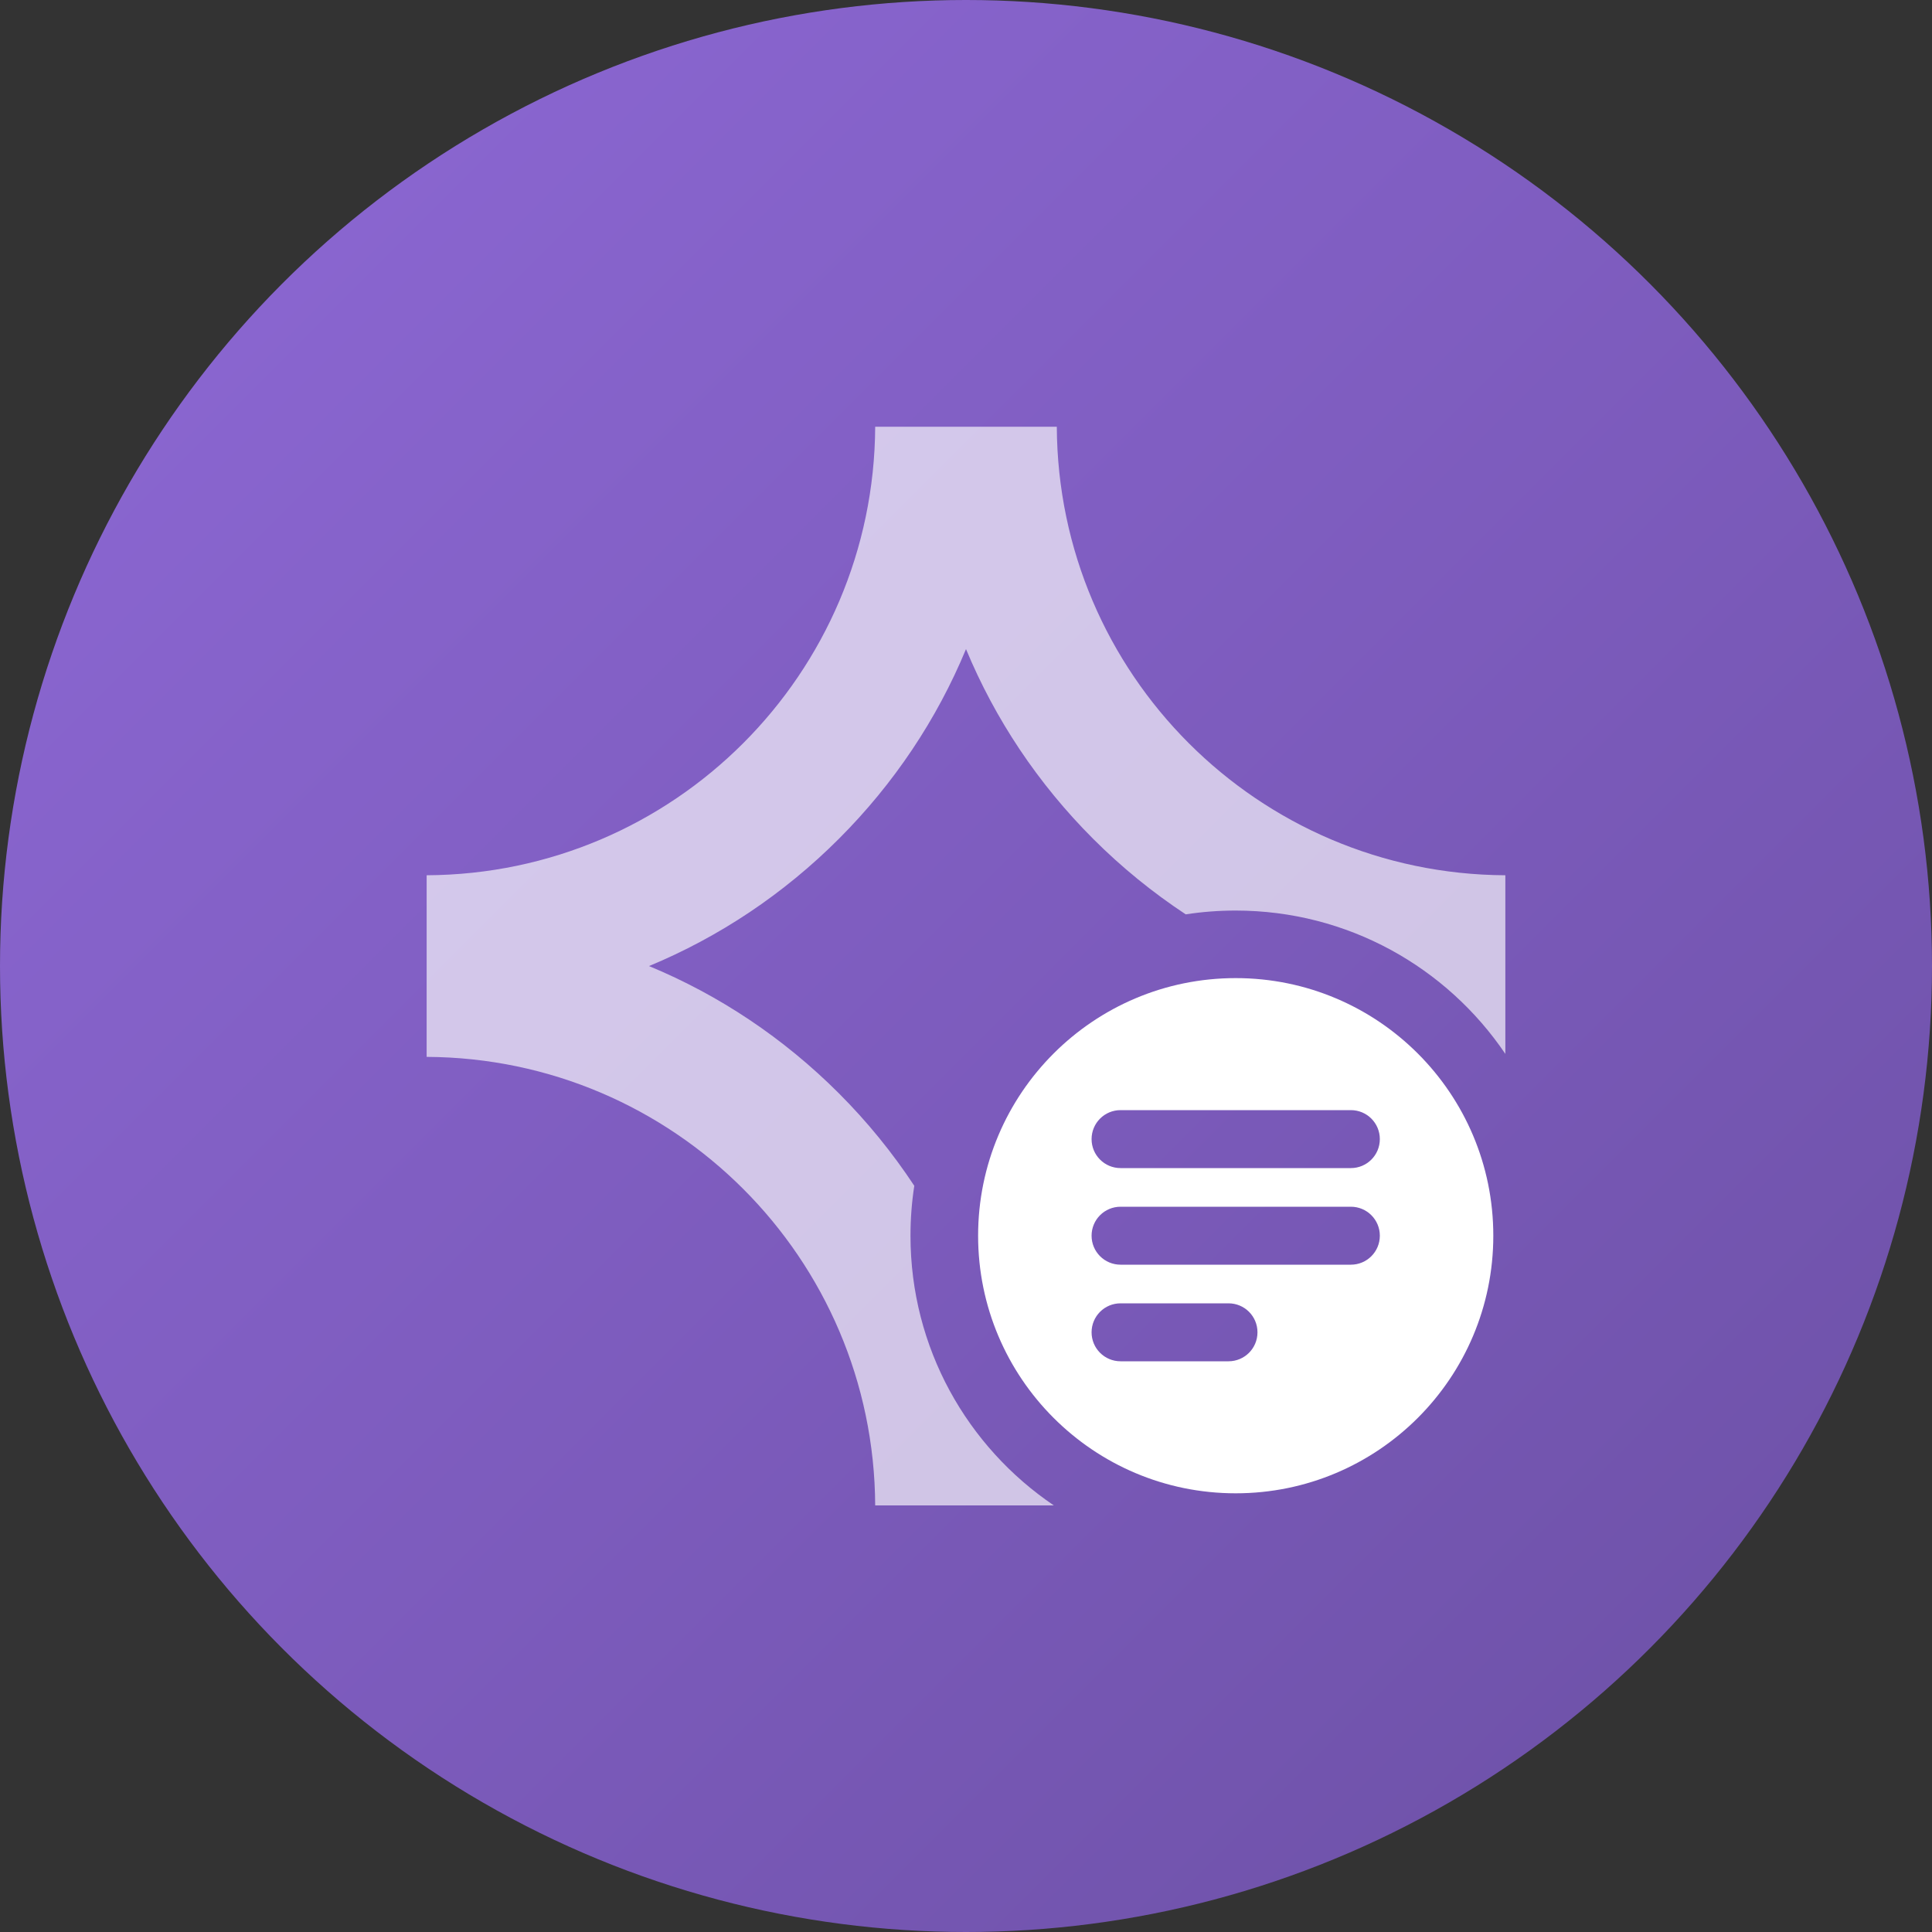
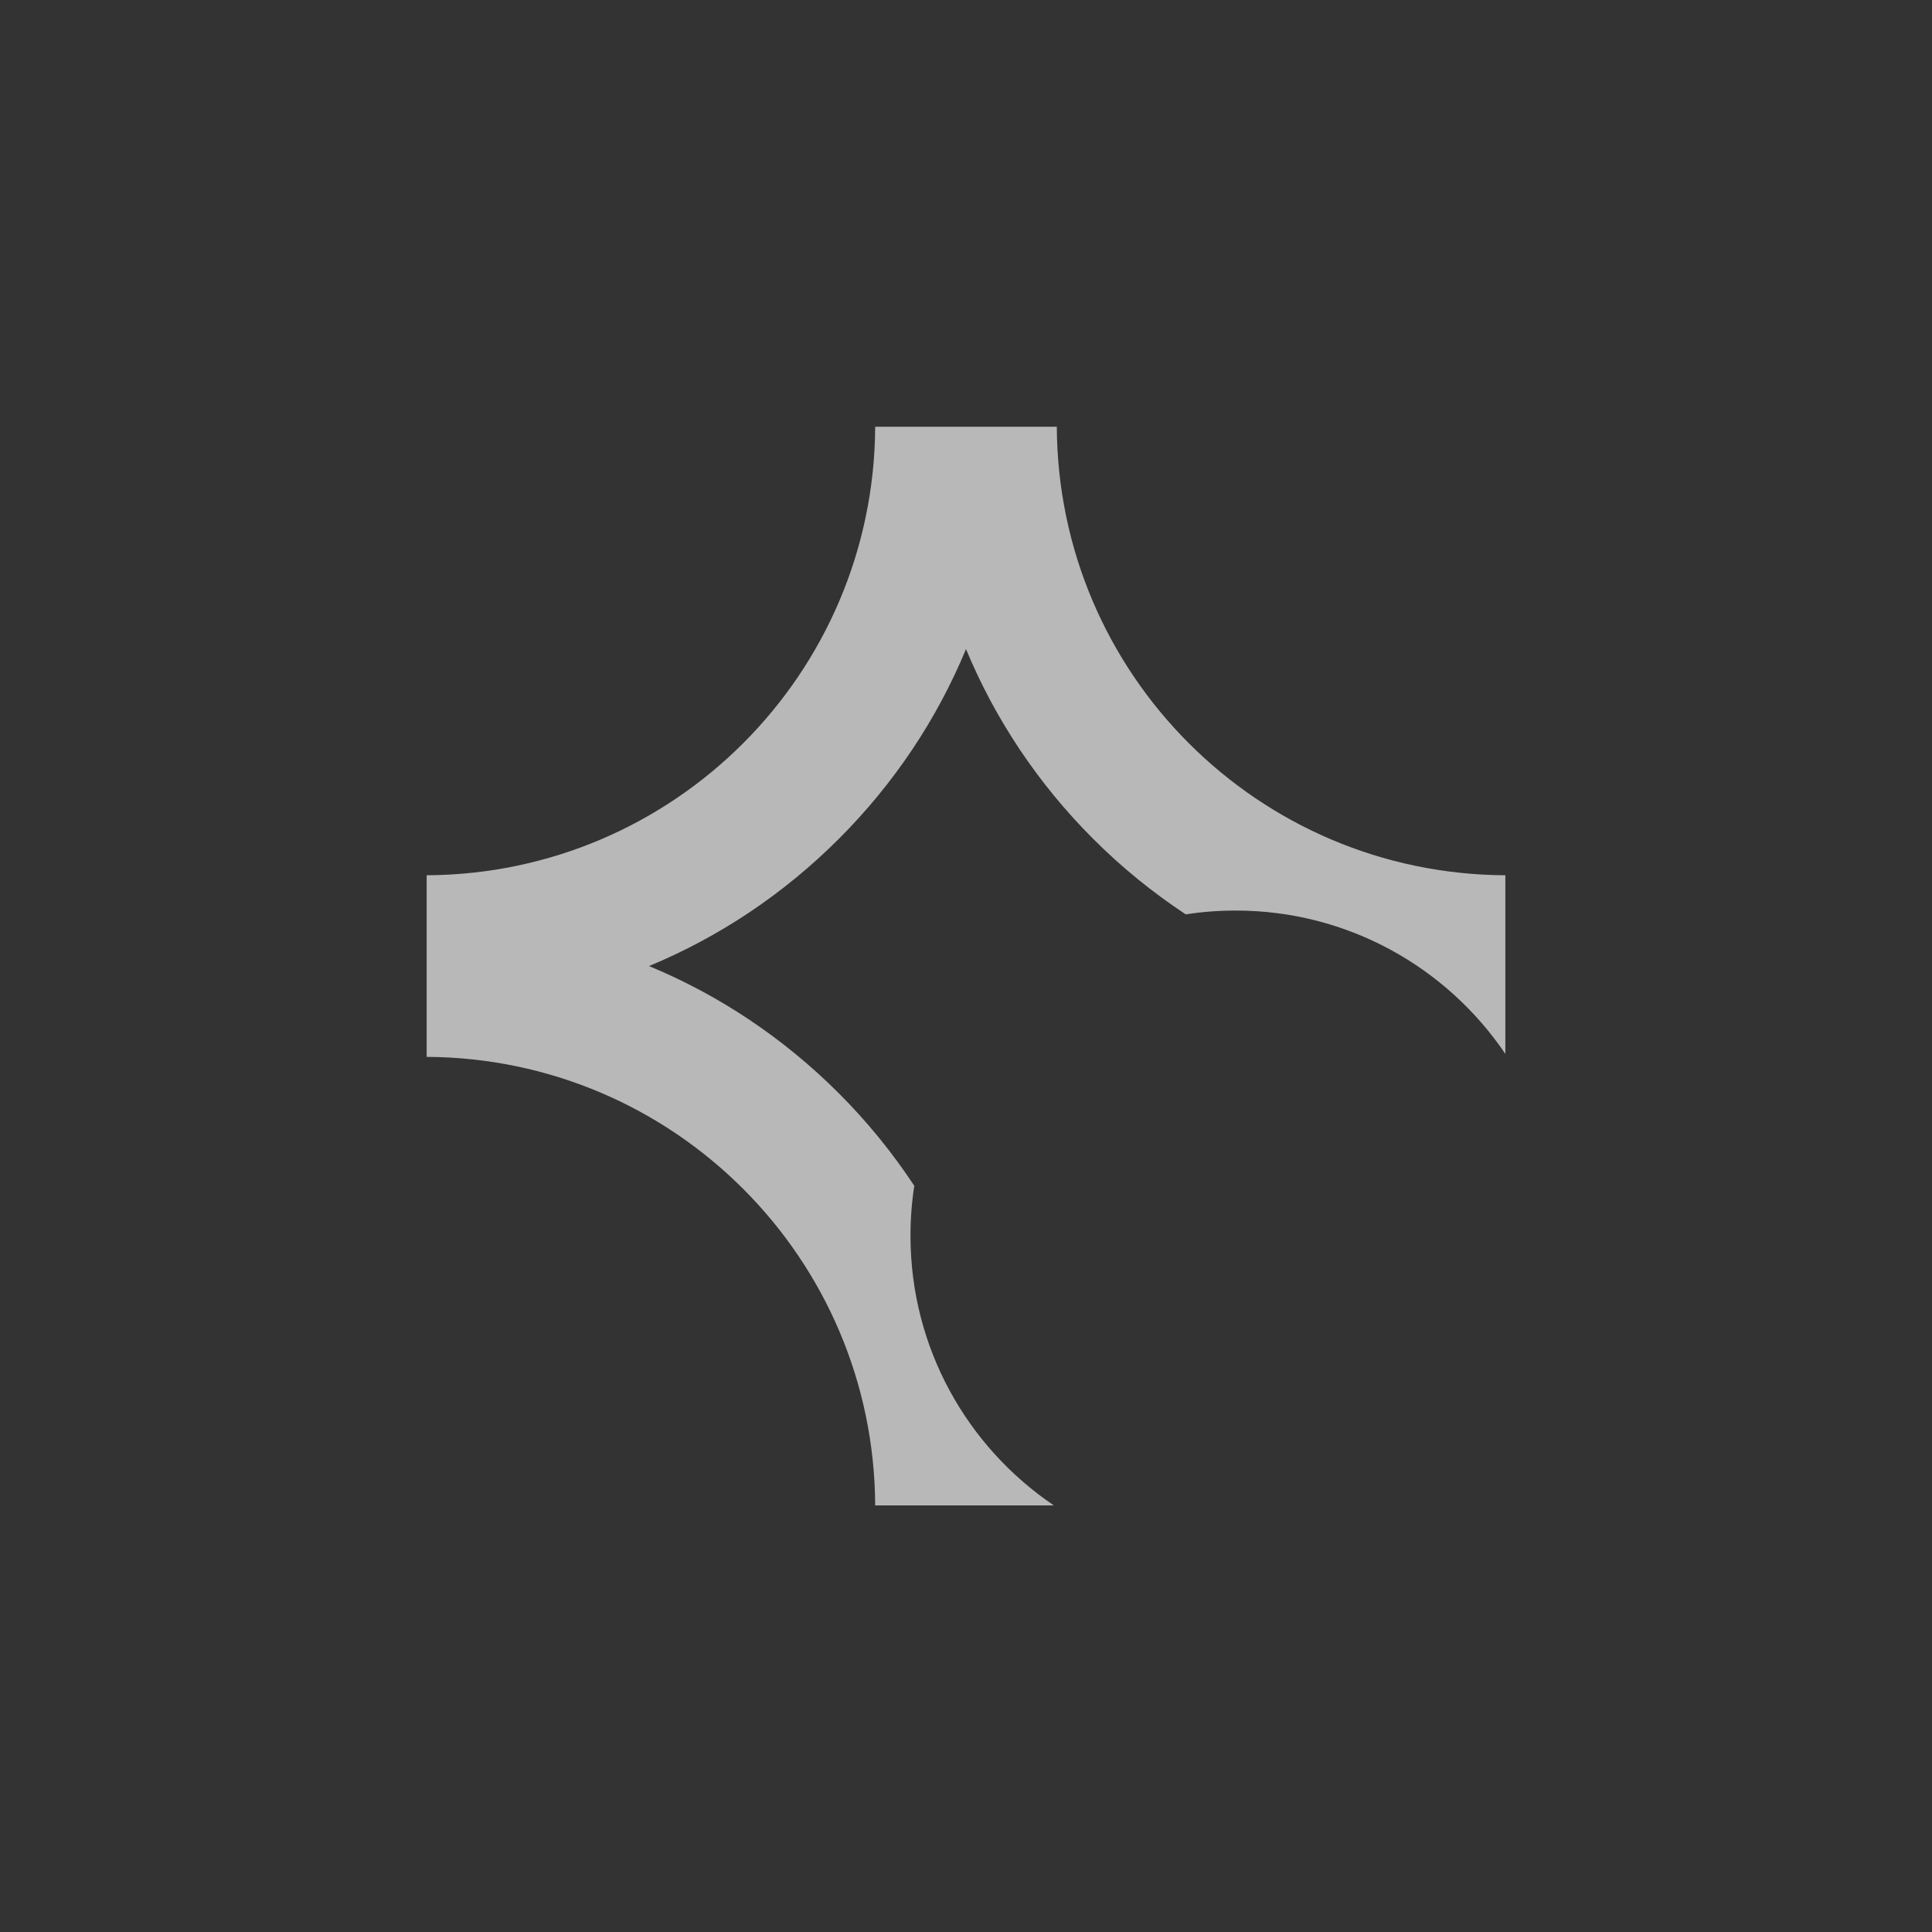
<svg xmlns="http://www.w3.org/2000/svg" id="Layer_2" data-name="Layer 2" viewBox="0 0 300 300">
  <rect x="0" y="0" width="300" height="300" fill="#333333" stroke="none" />
  <defs>
    <style>
      .cls-1, .cls-2 {
        fill: #fff;
      }

      .cls-3 {
        fill: url(#New_Gradient_Swatch_copy_2);
      }

      .cls-2 {
        opacity: .65;
      }
    </style>
    <linearGradient id="New_Gradient_Swatch_copy_2" data-name="New Gradient Swatch copy 2" x1="43.93" y1="43.93" x2="256.07" y2="256.07" gradientUnits="userSpaceOnUse">
      <stop offset="0" stop-color="#8965cf" />
      <stop offset=".56" stop-color="#7c5bbc" />
      <stop offset="1" stop-color="#7053ab" />
    </linearGradient>
  </defs>
  <g id="app_icons" data-name="app icons">
    <g id="copytone">
-       <circle class="cls-3" cx="150" cy="150" r="150" />
      <path class="cls-2" d="m141.38,191.88c0-2.64.2-5.22.59-7.75-3.38-5.12-7.29-9.94-11.72-14.37-8.58-8.58-18.58-15.24-29.47-19.75,10.89-4.52,20.89-11.17,29.47-19.75,8.58-8.58,15.24-18.58,19.75-29.47,4.52,10.89,11.17,20.89,19.75,29.47,4.43,4.43,9.25,8.34,14.37,11.72,2.53-.39,5.11-.59,7.75-.59,17.43,0,32.8,8.83,41.88,22.26v-27.74c-38.39-.19-69.46-31.26-69.65-69.65h-28.2c-.19,38.39-31.26,69.46-69.65,69.65v28.2c38.39.19,69.46,31.26,69.65,69.65h27.74c-13.43-9.08-22.26-24.44-22.26-41.88Z" />
-       <path class="cls-1" d="m191.88,151.88c-22.09,0-40,17.91-40,40s17.91,40,40,40,40-17.91,40-40-17.91-40-40-40Zm-1.12,59.5h-16.76c-2.49,0-4.5-2.01-4.5-4.5s2.01-4.5,4.5-4.5h16.76c2.49,0,4.5,2.01,4.5,4.5s-2.01,4.5-4.5,4.5Zm19-15h-35.76c-2.49,0-4.5-2.01-4.5-4.5s2.01-4.5,4.5-4.5h35.76c2.49,0,4.5,2.01,4.5,4.5s-2.01,4.5-4.5,4.5Zm0-15h-35.76c-2.49,0-4.5-2.01-4.5-4.5s2.01-4.5,4.5-4.5h35.76c2.49,0,4.5,2.01,4.5,4.5s-2.01,4.5-4.5,4.5Z" />
    </g>
  </g>
</svg>